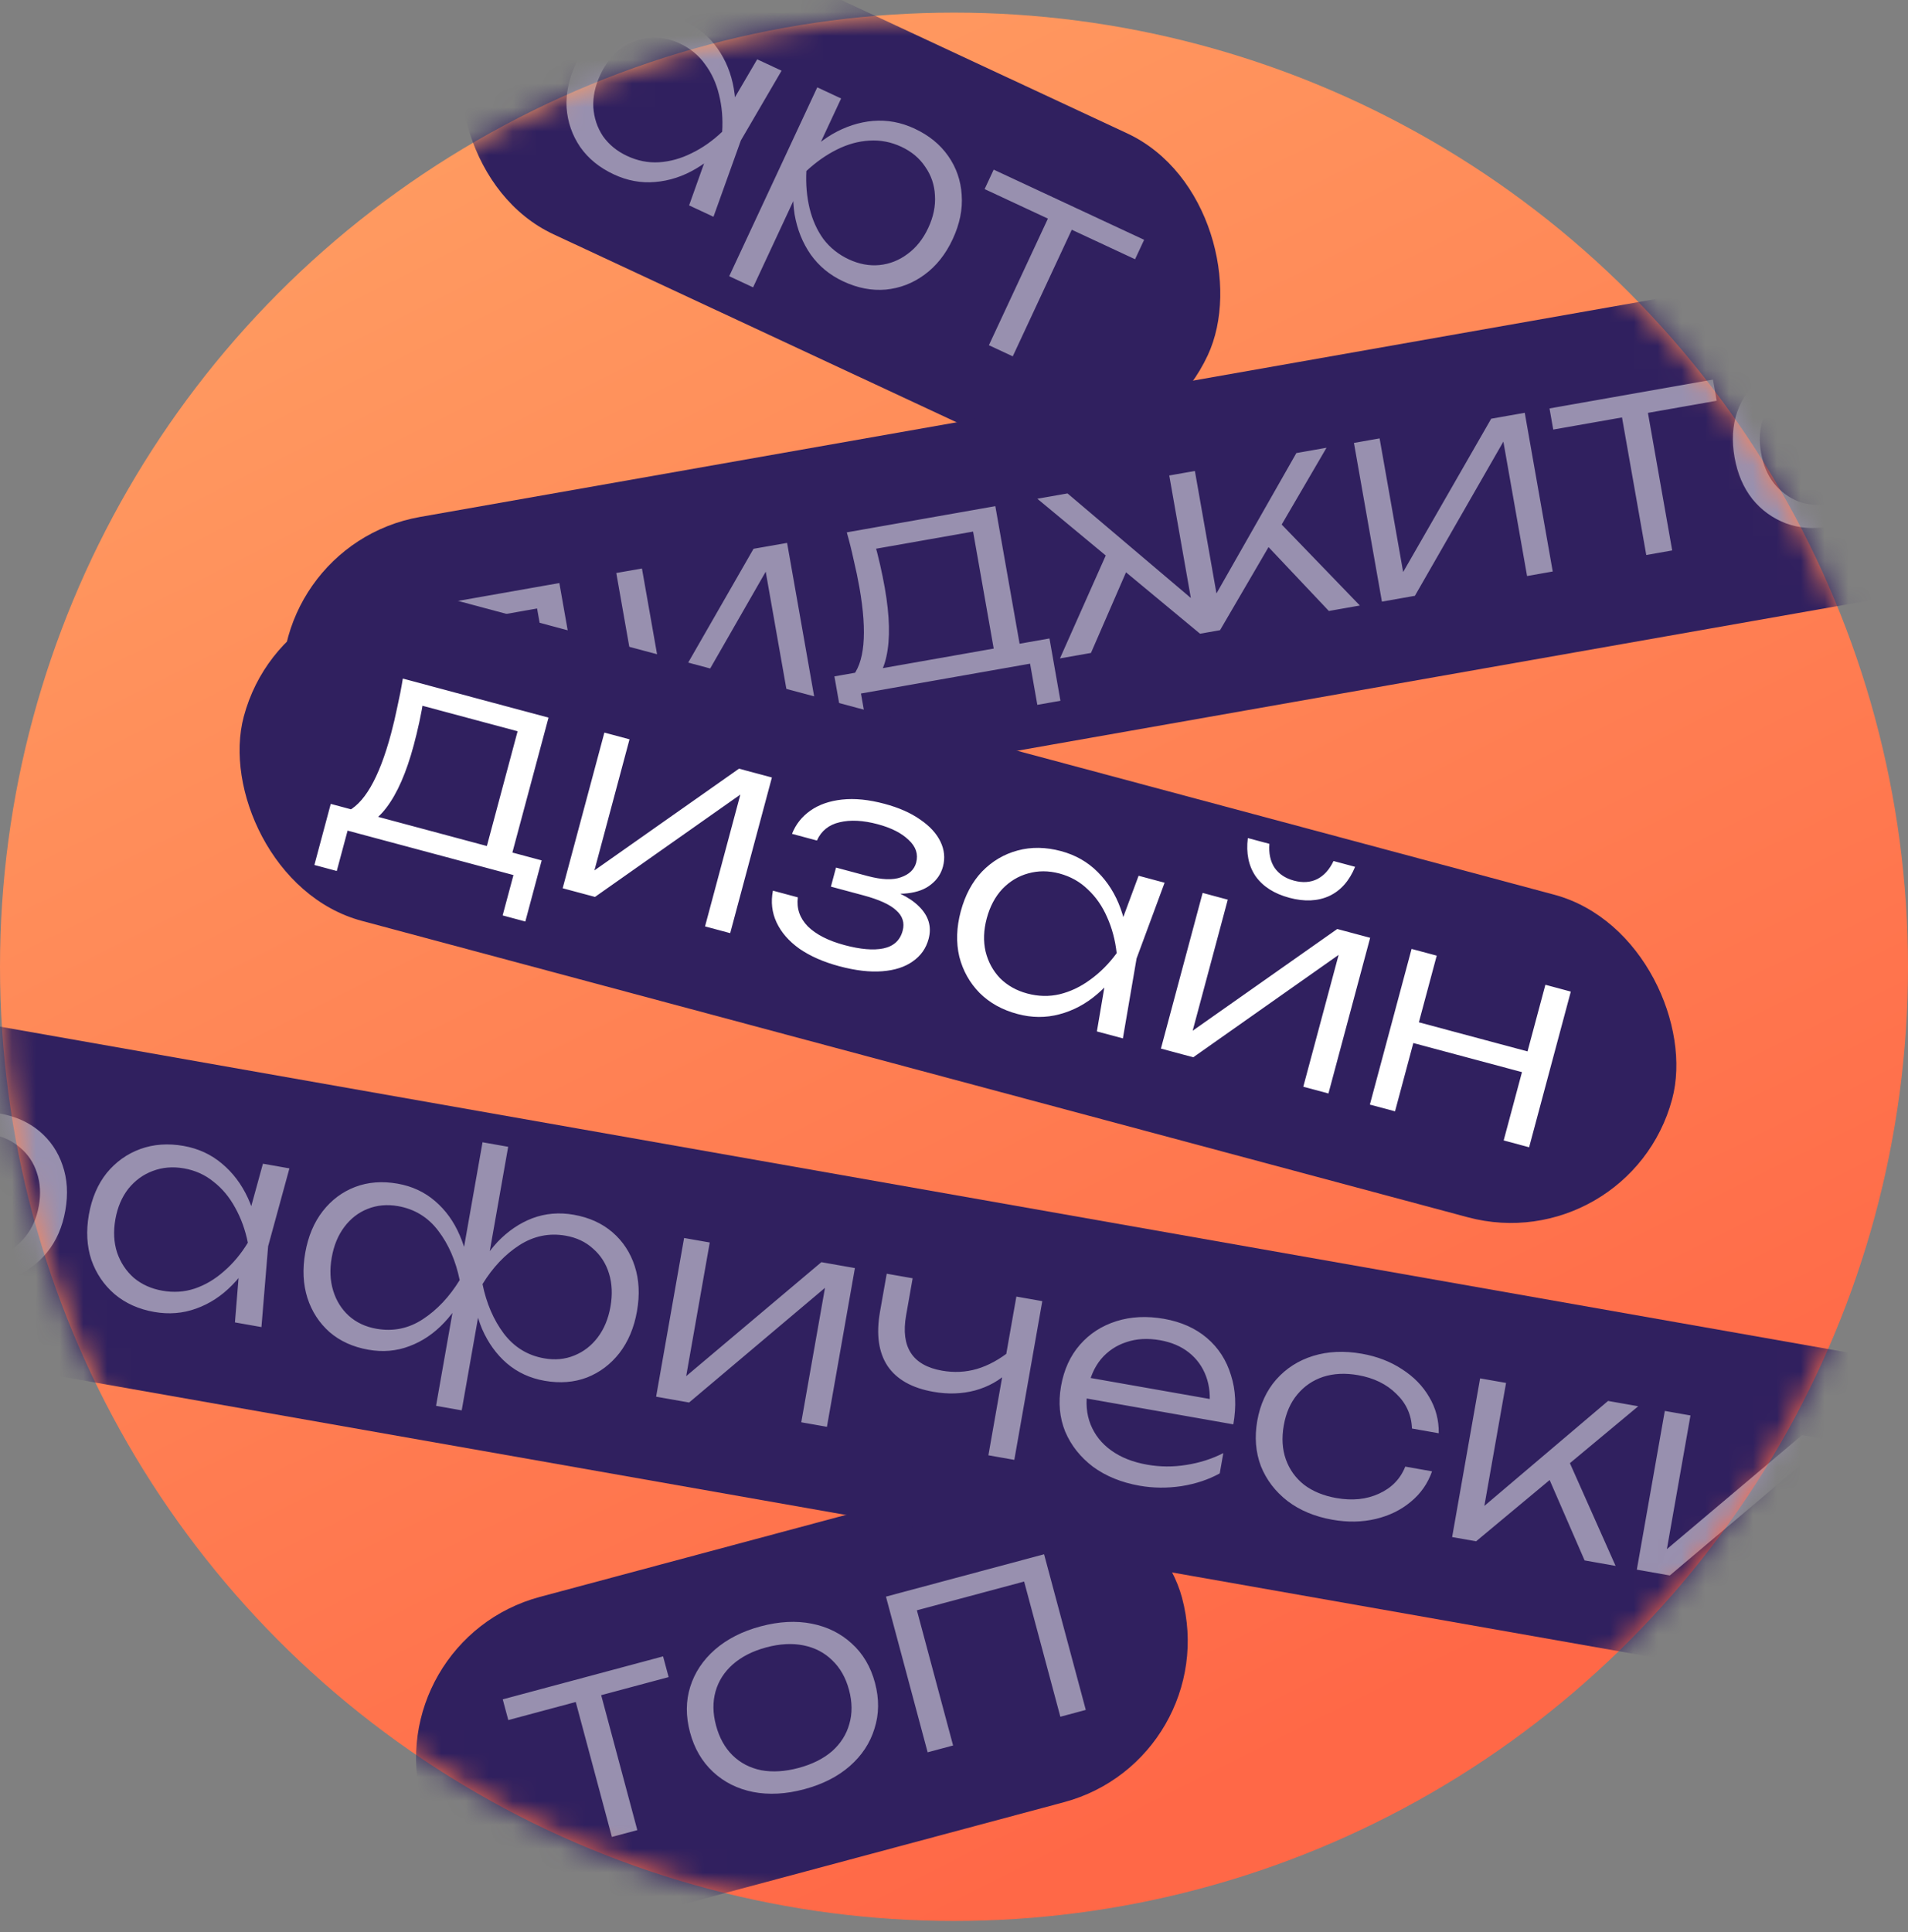
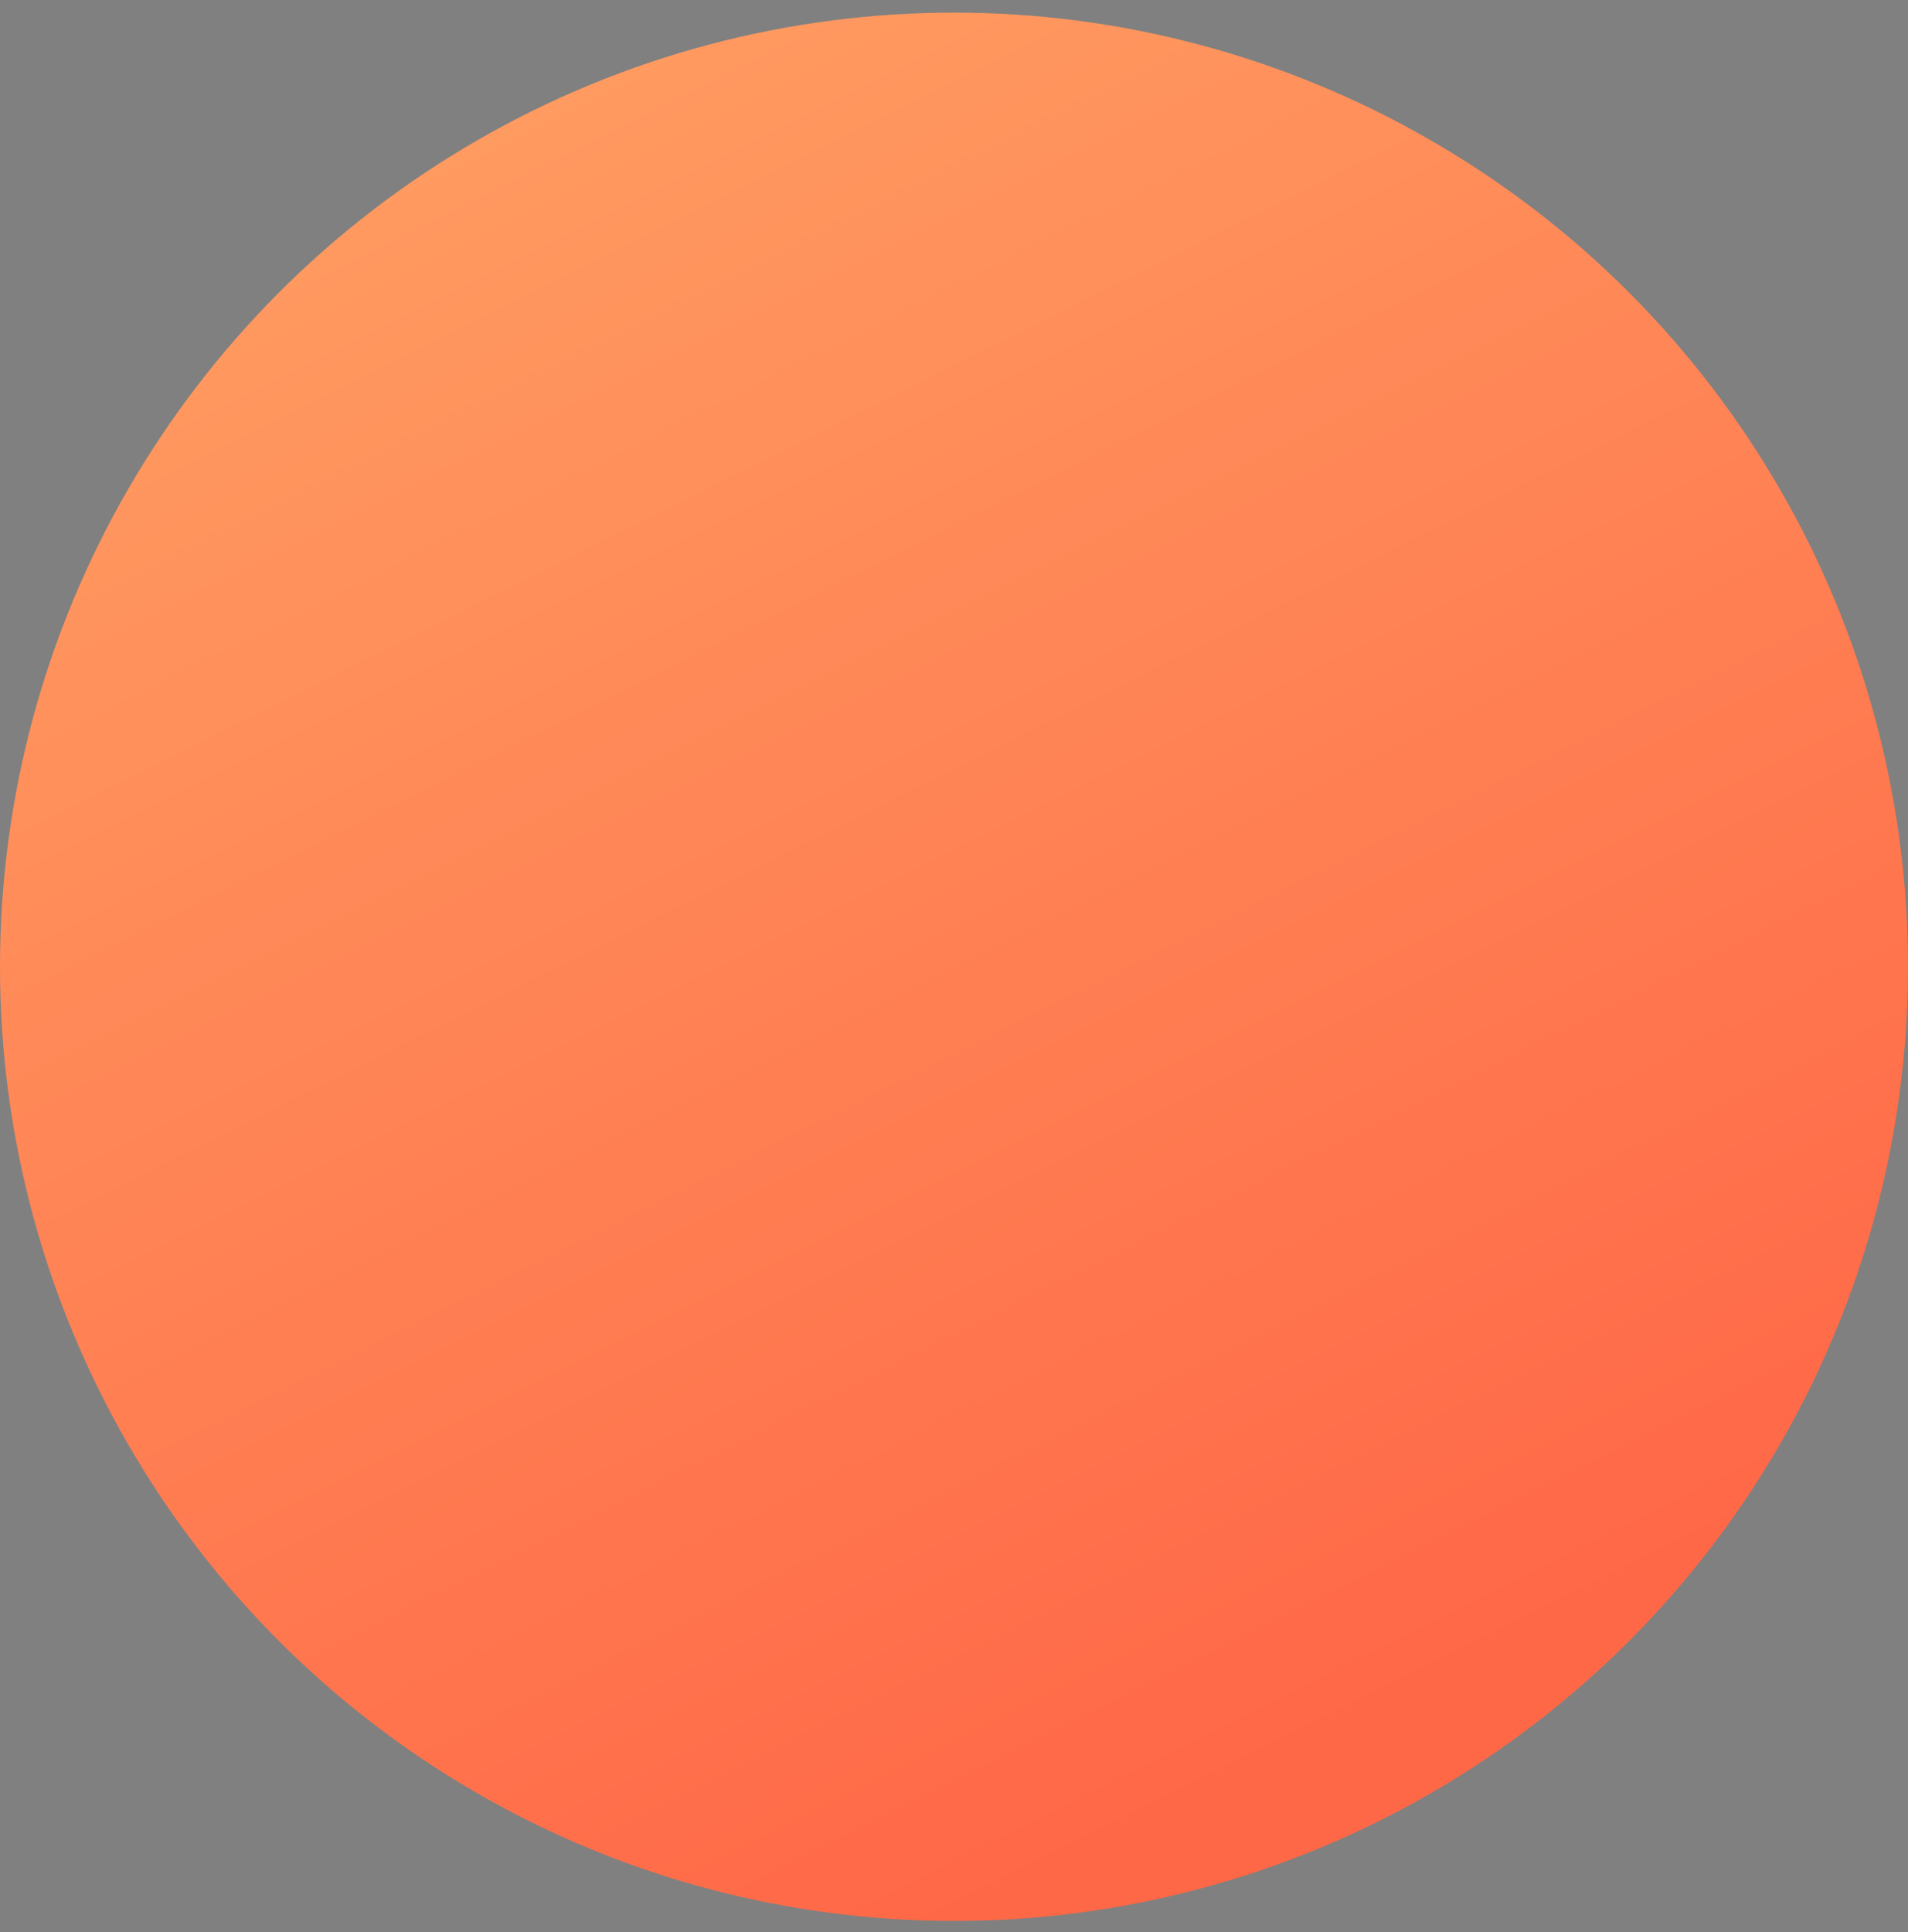
<svg xmlns="http://www.w3.org/2000/svg" width="80" height="81" viewBox="0 0 80 81" fill="none">
  <rect x="0" y="0" width="80" height="81" fill="#808080" stroke="none" />
  <circle cx="40" cy="40.529" r="40" fill="url(#paint0_linear_6269_32095)" />
  <mask id="mask0_6269_32095" style="mask-type:alpha" maskUnits="userSpaceOnUse" x="0" y="0" width="80" height="81">
-     <circle cx="40" cy="40.529" r="40" fill="url(#paint1_linear_6269_32095)" />
-   </mask>
+     </mask>
  <g mask="url(#mask0_6269_32095)">
    <rect x="15.873" y="68.757" width="33" height="14" rx="7" transform="rotate(-15 15.873 68.757)" fill="#30205F" />
-     <path d="M24.004 70.84L25.07 70.554L26.722 76.721L25.656 77.007L24.004 70.84ZM21.079 71.239L27.802 69.437L28.035 70.306L21.312 72.108L21.079 71.239ZM33.72 75.007C32.955 75.212 32.24 75.251 31.576 75.122C30.92 74.991 30.361 74.711 29.897 74.28C29.434 73.849 29.112 73.297 28.932 72.625C28.75 71.945 28.753 71.307 28.941 70.71C29.129 70.113 29.474 69.594 29.977 69.153C30.488 68.709 31.125 68.385 31.89 68.18C32.663 67.973 33.378 67.935 34.034 68.066C34.69 68.196 35.249 68.473 35.71 68.896C36.179 69.317 36.505 69.867 36.687 70.547C36.867 71.22 36.86 71.859 36.666 72.466C36.481 73.071 36.136 73.594 35.633 74.035C35.13 74.476 34.493 74.8 33.72 75.007ZM33.481 74.115C34.053 73.962 34.52 73.729 34.884 73.416C35.245 73.095 35.487 72.716 35.61 72.277C35.74 71.836 35.736 71.357 35.597 70.839C35.46 70.329 35.225 69.916 34.892 69.6C34.567 69.281 34.167 69.073 33.694 68.977C33.221 68.88 32.698 68.908 32.127 69.061C31.562 69.212 31.096 69.449 30.727 69.772C30.365 70.092 30.123 70.472 30.001 70.91C29.878 71.349 29.885 71.823 30.022 72.333C30.16 72.851 30.393 73.269 30.718 73.588C31.044 73.906 31.443 74.114 31.916 74.211C32.395 74.298 32.917 74.266 33.481 74.115ZM43.777 65.157L45.526 71.682L44.459 71.968L42.81 65.813L43.427 66.17L37.945 67.639L38.313 67.018L39.962 73.173L38.895 73.459L37.147 66.933L43.777 65.157Z" fill="white" fill-opacity="0.5" />
    <rect x="22.785" y="-5.823" width="34" height="14" rx="7" transform="rotate(25 22.785 -5.823)" fill="#30205F" />
-     <path d="M28.893 8.61L29.756 6.192L30.378 5.569L30.45 4.702L31.748 2.487L32.77 2.964L31.063 5.888L29.915 9.087L28.893 8.61ZM30.715 5.726C30.258 6.289 29.749 6.736 29.189 7.067C28.64 7.393 28.067 7.58 27.47 7.629C26.881 7.681 26.304 7.575 25.738 7.311C25.137 7.031 24.666 6.648 24.327 6.163C23.992 5.671 23.801 5.124 23.756 4.52C23.722 3.913 23.852 3.293 24.146 2.663C24.443 2.025 24.834 1.527 25.318 1.17C25.81 0.817 26.35 0.614 26.939 0.562C27.528 0.51 28.124 0.625 28.725 0.905C29.291 1.169 29.743 1.543 30.082 2.028C30.428 2.516 30.657 3.077 30.767 3.711C30.877 4.345 30.86 5.017 30.715 5.726ZM25.168 3.139C24.952 3.603 24.855 4.057 24.878 4.5C24.908 4.947 25.042 5.349 25.281 5.708C25.531 6.062 25.869 6.34 26.297 6.539C26.732 6.742 27.177 6.83 27.63 6.803C28.095 6.773 28.551 6.646 29 6.422C29.455 6.202 29.882 5.902 30.28 5.523C30.315 4.974 30.27 4.455 30.146 3.964C30.029 3.477 29.831 3.05 29.552 2.681C29.285 2.309 28.933 2.022 28.498 1.819C28.07 1.619 27.639 1.542 27.203 1.586C26.778 1.626 26.385 1.778 26.024 2.042C25.67 2.31 25.384 2.675 25.168 3.139ZM34.267 3.662L35.267 4.128L34.187 6.445L34.042 6.615L33.58 7.605L33.487 7.946L31.576 12.046L30.575 11.579L34.267 3.662ZM33.375 6.966C33.832 6.403 34.335 5.958 34.885 5.631C35.441 5.308 36.014 5.121 36.603 5.069C37.2 5.02 37.781 5.128 38.346 5.392C38.948 5.672 39.418 6.055 39.757 6.54C40.096 7.024 40.285 7.567 40.322 8.167C40.367 8.771 40.241 9.391 39.944 10.029C39.65 10.66 39.255 11.156 38.76 11.517C38.276 11.873 37.738 12.081 37.145 12.14C36.556 12.192 35.961 12.078 35.359 11.797C34.793 11.534 34.338 11.158 33.991 10.67C33.653 10.185 33.428 9.626 33.317 8.992C33.218 8.354 33.237 7.679 33.375 6.966ZM38.921 9.553C39.138 9.089 39.231 8.633 39.201 8.187C39.178 7.744 39.042 7.345 38.792 6.99C38.553 6.631 38.22 6.352 37.792 6.153C37.357 5.95 36.908 5.864 36.443 5.895C35.989 5.921 35.538 6.046 35.09 6.27C34.641 6.493 34.215 6.793 33.81 7.169C33.782 7.721 33.827 8.241 33.944 8.728C34.061 9.215 34.253 9.644 34.521 10.017C34.8 10.385 35.156 10.67 35.591 10.873C36.019 11.072 36.446 11.152 36.87 11.112C37.306 11.068 37.7 10.912 38.055 10.645C38.416 10.381 38.705 10.017 38.921 9.553ZM44.161 8.686L45.161 9.152L42.464 14.938L41.463 14.472L44.161 8.686ZM41.664 7.111L47.972 10.053L47.592 10.868L41.284 7.927L41.664 7.111Z" fill="white" fill-opacity="0.5" />
+     <path d="M28.893 8.61L29.756 6.192L30.378 5.569L30.45 4.702L31.748 2.487L32.77 2.964L31.063 5.888L29.915 9.087L28.893 8.61ZM30.715 5.726C30.258 6.289 29.749 6.736 29.189 7.067C28.64 7.393 28.067 7.58 27.47 7.629C26.881 7.681 26.304 7.575 25.738 7.311C25.137 7.031 24.666 6.648 24.327 6.163C23.722 3.913 23.852 3.293 24.146 2.663C24.443 2.025 24.834 1.527 25.318 1.17C25.81 0.817 26.35 0.614 26.939 0.562C27.528 0.51 28.124 0.625 28.725 0.905C29.291 1.169 29.743 1.543 30.082 2.028C30.428 2.516 30.657 3.077 30.767 3.711C30.877 4.345 30.86 5.017 30.715 5.726ZM25.168 3.139C24.952 3.603 24.855 4.057 24.878 4.5C24.908 4.947 25.042 5.349 25.281 5.708C25.531 6.062 25.869 6.34 26.297 6.539C26.732 6.742 27.177 6.83 27.63 6.803C28.095 6.773 28.551 6.646 29 6.422C29.455 6.202 29.882 5.902 30.28 5.523C30.315 4.974 30.27 4.455 30.146 3.964C30.029 3.477 29.831 3.05 29.552 2.681C29.285 2.309 28.933 2.022 28.498 1.819C28.07 1.619 27.639 1.542 27.203 1.586C26.778 1.626 26.385 1.778 26.024 2.042C25.67 2.31 25.384 2.675 25.168 3.139ZM34.267 3.662L35.267 4.128L34.187 6.445L34.042 6.615L33.58 7.605L33.487 7.946L31.576 12.046L30.575 11.579L34.267 3.662ZM33.375 6.966C33.832 6.403 34.335 5.958 34.885 5.631C35.441 5.308 36.014 5.121 36.603 5.069C37.2 5.02 37.781 5.128 38.346 5.392C38.948 5.672 39.418 6.055 39.757 6.54C40.096 7.024 40.285 7.567 40.322 8.167C40.367 8.771 40.241 9.391 39.944 10.029C39.65 10.66 39.255 11.156 38.76 11.517C38.276 11.873 37.738 12.081 37.145 12.14C36.556 12.192 35.961 12.078 35.359 11.797C34.793 11.534 34.338 11.158 33.991 10.67C33.653 10.185 33.428 9.626 33.317 8.992C33.218 8.354 33.237 7.679 33.375 6.966ZM38.921 9.553C39.138 9.089 39.231 8.633 39.201 8.187C39.178 7.744 39.042 7.345 38.792 6.99C38.553 6.631 38.22 6.352 37.792 6.153C37.357 5.95 36.908 5.864 36.443 5.895C35.989 5.921 35.538 6.046 35.09 6.27C34.641 6.493 34.215 6.793 33.81 7.169C33.782 7.721 33.827 8.241 33.944 8.728C34.061 9.215 34.253 9.644 34.521 10.017C34.8 10.385 35.156 10.67 35.591 10.873C36.019 11.072 36.446 11.152 36.87 11.112C37.306 11.068 37.7 10.912 38.055 10.645C38.416 10.381 38.705 10.017 38.921 9.553ZM44.161 8.686L45.161 9.152L42.464 14.938L41.463 14.472L44.161 8.686ZM41.664 7.111L47.972 10.053L47.592 10.868L41.284 7.927L41.664 7.111Z" fill="white" fill-opacity="0.5" />
    <rect x="-14.785" y="40.431" width="108" height="14" rx="7" transform="rotate(10 -14.785 40.431)" fill="#30205F" />
    <path d="M-5.418 45.885L-5.574 46.771L-9.982 45.994L-9.386 45.587L-10.491 51.85L-11.578 51.659L-10.405 45.005L-5.418 45.885ZM-4.392 46.066L-3.305 46.257L-3.749 48.774L-3.845 48.977L-4.035 50.052L-4.036 50.405L-4.822 54.861L-5.909 54.669L-4.392 46.066ZM-4.399 49.488C-4.103 48.826 -3.732 48.266 -3.286 47.808C-2.832 47.352 -2.327 47.023 -1.771 46.82C-1.208 46.619 -0.619 46.572 -0.004 46.681C0.65 46.796 1.203 47.044 1.656 47.424C2.109 47.805 2.431 48.28 2.623 48.85C2.823 49.421 2.861 50.054 2.739 50.747C2.618 51.432 2.366 52.013 1.981 52.49C1.606 52.96 1.14 53.3 0.583 53.511C0.027 53.713 -0.578 53.757 -1.232 53.641C-1.846 53.533 -2.384 53.288 -2.845 52.906C-3.297 52.526 -3.659 52.044 -3.93 51.46C-4.191 50.869 -4.348 50.212 -4.399 49.488ZM1.628 50.551C1.717 50.047 1.689 49.583 1.545 49.159C1.408 48.737 1.173 48.387 0.84 48.109C0.517 47.825 0.123 47.641 -0.342 47.559C-0.815 47.476 -1.272 47.509 -1.712 47.659C-2.144 47.802 -2.547 48.04 -2.922 48.372C-3.298 48.704 -3.632 49.104 -3.926 49.572C-3.81 50.112 -3.632 50.602 -3.393 51.043C-3.154 51.483 -2.857 51.848 -2.502 52.138C-2.138 52.422 -1.719 52.605 -1.246 52.688C-0.782 52.77 -0.349 52.737 0.051 52.588C0.46 52.433 0.801 52.18 1.074 51.83C1.355 51.482 1.539 51.055 1.628 50.551ZM9.851 55.437L10.059 52.878L10.498 52.115L10.344 51.259L11.024 48.784L12.135 48.98L11.242 52.246L10.962 55.633L9.851 55.437ZM10.864 52.18C10.569 52.842 10.193 53.406 9.738 53.87C9.291 54.327 8.787 54.657 8.223 54.858C7.667 55.06 7.082 55.107 6.468 54.999C5.814 54.884 5.261 54.636 4.808 54.255C4.356 53.867 4.031 53.387 3.831 52.816C3.64 52.238 3.605 51.606 3.726 50.921C3.849 50.228 4.097 49.646 4.473 49.176C4.856 48.708 5.325 48.372 5.881 48.169C6.437 47.967 7.041 47.923 7.695 48.038C8.31 48.147 8.843 48.391 9.296 48.772C9.757 49.153 10.123 49.636 10.393 50.22C10.664 50.804 10.821 51.457 10.864 52.18ZM4.837 51.117C4.748 51.621 4.772 52.084 4.909 52.507C5.054 52.93 5.288 53.284 5.611 53.569C5.944 53.847 6.343 54.027 6.808 54.108C7.28 54.192 7.732 54.162 8.164 54.019C8.605 53.869 9.013 53.628 9.388 53.296C9.771 52.966 10.106 52.566 10.392 52.096C10.284 51.557 10.106 51.067 9.859 50.625C9.62 50.185 9.318 49.823 8.954 49.54C8.599 49.25 8.185 49.063 7.712 48.98C7.247 48.898 6.81 48.934 6.401 49.09C6.001 49.239 5.661 49.487 5.38 49.836C5.107 50.186 4.926 50.613 4.837 51.117ZM18.283 58.934L19.017 54.775L19.245 54.169L19.433 53.106L19.429 52.435L20.232 47.885L21.307 48.075L20.5 52.648L20.26 53.252L20.075 54.303L20.092 54.964L19.359 59.124L18.283 58.934ZM19.782 53.752C20.07 53.088 20.429 52.526 20.859 52.066C21.297 51.607 21.787 51.275 22.326 51.069C22.874 50.865 23.451 50.817 24.058 50.924C24.704 51.038 25.246 51.283 25.683 51.661C26.12 52.039 26.43 52.512 26.614 53.08C26.798 53.649 26.829 54.28 26.707 54.973C26.586 55.659 26.341 56.241 25.973 56.72C25.605 57.191 25.151 57.534 24.61 57.747C24.07 57.952 23.477 57.998 22.831 57.884C22.224 57.777 21.698 57.534 21.253 57.155C20.816 56.778 20.47 56.298 20.215 55.717C19.97 55.13 19.825 54.474 19.782 53.752ZM25.596 54.777C25.685 54.273 25.665 53.811 25.536 53.39C25.407 52.969 25.184 52.621 24.867 52.346C24.56 52.064 24.177 51.883 23.72 51.802C23.027 51.68 22.378 51.813 21.773 52.202C21.178 52.585 20.664 53.128 20.231 53.831C20.397 54.64 20.694 55.33 21.121 55.901C21.556 56.474 22.12 56.821 22.814 56.943C23.271 57.024 23.692 56.984 24.078 56.825C24.471 56.667 24.8 56.412 25.065 56.061C25.33 55.709 25.507 55.282 25.596 54.777ZM19.723 53.742C19.435 54.406 19.071 54.971 18.632 55.438C18.201 55.898 17.712 56.23 17.164 56.434C16.625 56.64 16.051 56.689 15.445 56.582C14.799 56.468 14.257 56.222 13.82 55.845C13.384 55.459 13.074 54.982 12.89 54.413C12.708 53.837 12.677 53.206 12.798 52.52C12.92 51.827 13.165 51.245 13.532 50.774C13.9 50.302 14.353 49.964 14.893 49.758C15.433 49.553 16.026 49.507 16.672 49.621C17.279 49.728 17.8 49.971 18.238 50.348C18.682 50.727 19.029 51.207 19.276 51.786C19.53 52.367 19.68 53.019 19.723 53.742ZM13.909 52.716C13.82 53.221 13.84 53.683 13.969 54.104C14.097 54.525 14.316 54.876 14.623 55.158C14.939 55.441 15.325 55.623 15.782 55.703C16.483 55.827 17.133 55.694 17.729 55.303C18.326 54.913 18.841 54.366 19.274 53.663C19.108 52.853 18.81 52.167 18.382 51.604C17.954 51.033 17.39 50.686 16.689 50.562C16.232 50.482 15.807 50.521 15.413 50.679C15.029 50.83 14.704 51.082 14.439 51.433C14.174 51.784 13.997 52.212 13.909 52.716ZM27.51 58.551L28.683 51.898L29.759 52.087L28.673 58.244L28.27 58.112L34.439 52.912L35.845 53.16L34.672 59.814L33.596 59.624L34.693 53.408L35.105 53.554L28.893 58.795L27.51 58.551ZM39.133 58.346C38.235 58.188 37.596 57.827 37.215 57.265C36.837 56.694 36.731 55.936 36.897 54.991L37.179 53.396L38.266 53.587L37.991 55.147C37.758 56.471 38.259 57.242 39.496 57.46C40 57.549 40.488 57.525 40.959 57.389C41.439 57.246 41.911 56.988 42.375 56.615L42.305 57.492C41.914 57.87 41.44 58.136 40.885 58.289C40.331 58.436 39.747 58.455 39.133 58.346ZM41.442 61.008L42.615 54.354L43.702 54.546L42.529 61.199L41.442 61.008ZM47.785 62.284C47.021 62.15 46.369 61.884 45.829 61.489C45.299 61.087 44.91 60.596 44.663 60.016C44.425 59.43 44.367 58.794 44.488 58.108C44.61 57.415 44.875 56.836 45.282 56.372C45.688 55.907 46.197 55.579 46.808 55.386C47.419 55.193 48.086 55.16 48.811 55.288C49.528 55.415 50.127 55.683 50.607 56.092C51.087 56.502 51.422 57.02 51.612 57.647C51.812 58.267 51.845 58.955 51.711 59.711L45.259 58.573L45.411 57.711L51.403 58.767L50.696 59.045C50.76 58.544 50.717 58.094 50.568 57.694C50.419 57.294 50.181 56.964 49.853 56.703C49.526 56.442 49.122 56.269 48.641 56.184C48.121 56.093 47.649 56.119 47.226 56.264C46.804 56.401 46.449 56.639 46.162 56.978C45.882 57.319 45.697 57.745 45.607 58.257C45.513 58.793 45.553 59.279 45.727 59.716C45.902 60.153 46.191 60.517 46.595 60.807C46.999 61.098 47.5 61.296 48.099 61.401C48.642 61.497 49.19 61.501 49.742 61.411C50.302 61.323 50.819 61.158 51.292 60.916L51.142 61.767C50.674 62.026 50.139 62.204 49.537 62.301C48.936 62.39 48.352 62.384 47.785 62.284ZM60.044 61.68C59.864 62.192 59.565 62.619 59.148 62.96C58.738 63.302 58.249 63.541 57.681 63.676C57.113 63.811 56.51 63.823 55.871 63.71C55.131 63.58 54.503 63.319 53.987 62.927C53.472 62.528 53.099 62.039 52.868 61.463C52.646 60.879 52.596 60.245 52.716 59.559C52.837 58.874 53.101 58.299 53.508 57.834C53.924 57.364 54.441 57.032 55.06 56.841C55.679 56.65 56.358 56.619 57.099 56.75C57.737 56.862 58.3 57.079 58.788 57.401C59.276 57.714 59.655 58.102 59.923 58.564C60.199 59.026 60.333 59.533 60.325 60.084L59.202 59.886C59.181 59.314 58.962 58.829 58.545 58.43C58.137 58.025 57.602 57.764 56.941 57.648C56.405 57.553 55.917 57.577 55.478 57.719C55.047 57.862 54.687 58.107 54.398 58.455C54.111 58.794 53.92 59.227 53.827 59.755C53.734 60.283 53.764 60.759 53.916 61.184C54.069 61.609 54.323 61.963 54.68 62.245C55.045 62.521 55.496 62.706 56.032 62.8C56.702 62.918 57.297 62.857 57.819 62.616C58.349 62.376 58.716 61.998 58.921 61.482L60.044 61.68ZM60.886 64.436L62.059 57.783L63.147 57.974L62.146 63.647L61.836 63.47L67.424 58.729L68.689 58.952L61.891 64.613L60.886 64.436ZM66.44 65.415L64.828 61.707L65.681 61.017L67.74 65.645L66.44 65.415ZM68.63 65.802L69.803 59.148L70.879 59.338L69.793 65.495L69.39 65.363L75.558 60.163L76.965 60.411L75.791 67.064L74.716 66.875L75.812 60.658L76.225 60.804L70.013 66.045L68.63 65.802ZM77.562 67.376L78.736 60.723L79.811 60.913L78.725 67.07L78.322 66.938L84.491 61.738L85.897 61.986L84.724 68.639L83.648 68.45L84.745 62.234L85.157 62.38L78.945 67.62L77.562 67.376ZM82.375 60.609C81.729 60.495 81.234 60.238 80.89 59.836C80.556 59.428 80.401 58.905 80.424 58.267L81.346 58.429C81.348 58.828 81.449 59.154 81.648 59.409C81.856 59.657 82.141 59.813 82.504 59.877C82.874 59.942 83.195 59.893 83.468 59.73C83.742 59.559 83.948 59.286 84.087 58.913L85.009 59.075C84.82 59.684 84.495 60.122 84.034 60.39C83.574 60.65 83.021 60.723 82.375 60.609Z" fill="white" fill-opacity="0.5" />
    <rect x="10.721" y="22.886" width="84" height="14" rx="7" transform="rotate(-10 10.721 22.886)" fill="#30205F" />
-     <path d="M25.722 29.988L26.183 32.6L25.214 32.771L24.91 31.046L17.819 32.296L18.123 34.021L17.166 34.19L16.705 31.578L18.159 31.322L18.48 31.278L23.692 30.359L24.009 30.291L25.722 29.988ZM17.225 25.54L23.453 24.442L24.57 30.776L23.482 30.968L22.432 25.012L23.028 25.419L17.958 26.313L18.357 25.877C18.458 26.225 18.548 26.57 18.625 26.914C18.7 27.25 18.764 27.568 18.817 27.867C19.025 29.049 19.048 30.008 18.886 30.743C18.729 31.469 18.407 31.875 17.918 31.962L17.401 31.651C17.975 31.038 18.093 29.77 17.753 27.848C17.688 27.477 17.609 27.097 17.516 26.708C17.429 26.309 17.332 25.919 17.225 25.54ZM27.013 30.675L25.84 24.021L26.916 23.832L28.001 29.989L27.577 30.003L31.595 23.006L33.002 22.759L34.175 29.412L33.099 29.602L32.003 23.385L32.441 23.381L28.396 30.431L27.013 30.675ZM44.003 26.765L44.463 29.377L43.494 29.548L43.19 27.822L36.099 29.073L36.404 30.798L35.446 30.967L34.986 28.355L36.44 28.099L36.761 28.054L41.972 27.135L42.289 27.067L44.003 26.765ZM35.505 22.317L41.733 21.219L42.85 27.553L41.763 27.745L40.713 21.789L41.308 22.195L36.239 23.09L36.637 22.654C36.739 23.001 36.828 23.347 36.905 23.691C36.981 24.027 37.045 24.345 37.098 24.644C37.306 25.826 37.329 26.784 37.166 27.52C37.01 28.246 36.687 28.652 36.199 28.738L35.681 28.427C36.255 27.814 36.373 26.547 36.034 24.624C35.969 24.254 35.889 23.874 35.796 23.484C35.71 23.085 35.613 22.696 35.505 22.317ZM44.443 27.601L46.502 22.973L47.355 23.664L45.743 27.372L44.443 27.601ZM55.717 25.613L52.945 22.678L53.499 21.74L57.017 25.384L55.717 25.613ZM51.094 25.381L50.754 25.319L54.355 18.993L55.619 18.77L51.155 26.418L50.316 26.566L43.494 20.908L44.759 20.685L50.317 25.396L50.019 25.57L49.025 19.933L50.1 19.744L51.094 25.381ZM57.942 25.221L56.769 18.568L57.845 18.378L58.93 24.535L58.506 24.549L62.524 17.553L63.931 17.305L65.104 23.958L64.028 24.148L62.932 17.932L63.37 17.928L59.325 24.977L57.942 25.221ZM67.917 16.98L69.004 16.788L70.113 23.075L69.026 23.267L67.917 16.98ZM64.969 17.122L71.823 15.913L71.98 16.8L65.125 18.008L64.969 17.122ZM80.029 21.326L79.349 18.851L79.501 17.983L79.064 17.232L78.856 14.673L79.967 14.477L80.246 17.852L81.14 21.131L80.029 21.326ZM79.867 17.919C79.816 18.643 79.656 19.301 79.387 19.892C79.124 20.475 78.762 20.957 78.301 21.339C77.849 21.719 77.315 21.963 76.7 22.072C76.046 22.187 75.442 22.144 74.886 21.941C74.329 21.73 73.859 21.391 73.476 20.922C73.099 20.445 72.85 19.863 72.729 19.177C72.607 18.484 72.642 17.852 72.834 17.282C73.034 16.711 73.36 16.235 73.813 15.855C74.266 15.474 74.819 15.227 75.473 15.111C76.088 15.003 76.673 15.05 77.228 15.253C77.792 15.454 78.3 15.783 78.755 16.239C79.209 16.695 79.58 17.255 79.867 17.919ZM73.84 18.982C73.929 19.486 74.11 19.913 74.383 20.263C74.664 20.611 75.005 20.864 75.406 21.021C75.814 21.168 76.25 21.201 76.715 21.119C77.188 21.035 77.602 20.853 77.959 20.571C78.322 20.279 78.623 19.913 78.862 19.473C79.109 19.032 79.287 18.541 79.395 18.002C79.109 17.533 78.774 17.133 78.391 16.802C78.016 16.47 77.608 16.233 77.169 16.092C76.736 15.941 76.283 15.907 75.811 15.99C75.346 16.072 74.948 16.256 74.616 16.542C74.291 16.818 74.057 17.169 73.912 17.592C73.775 18.014 73.751 18.477 73.84 18.982ZM82.763 13.984L88.979 12.888L90.153 19.541L89.065 19.733L87.959 13.458L88.543 13.867L83.485 14.759L83.879 14.299C84.014 14.787 84.135 15.27 84.244 15.746C84.359 16.213 84.449 16.632 84.514 17.002C84.732 18.239 84.726 19.17 84.495 19.796C84.263 20.414 83.784 20.786 83.059 20.914C82.87 20.948 82.681 20.956 82.491 20.941C82.311 20.932 82.134 20.898 81.962 20.84L81.809 19.977C81.961 20.007 82.107 20.03 82.248 20.046C82.395 20.052 82.532 20.044 82.658 20.022C83.115 19.942 83.408 19.667 83.536 19.197C83.672 18.726 83.655 18.003 83.482 17.026C83.412 16.624 83.314 16.166 83.191 15.651C83.075 15.127 82.932 14.572 82.763 13.984Z" fill="white" fill-opacity="0.5" />
-     <rect x="12.035" y="23.27" width="62" height="14" rx="7" transform="rotate(15 12.035 23.27)" fill="#30205F" />
-     <path d="M22.712 36.069L22.026 38.631L21.075 38.376L21.529 36.684L14.574 34.821L14.12 36.513L13.182 36.261L13.868 33.7L15.294 34.082L15.604 34.177L20.715 35.547L21.031 35.619L22.712 36.069ZM16.89 28.447L22.999 30.084L21.334 36.297L20.268 36.011L21.833 30.169L22.201 30.789L17.229 29.457L17.774 29.23C17.719 29.588 17.654 29.939 17.579 30.284C17.505 30.62 17.429 30.935 17.35 31.229C17.04 32.388 16.655 33.266 16.197 33.864C15.748 34.456 15.284 34.688 14.805 34.559L14.467 34.059C15.247 33.746 15.889 32.647 16.395 30.761C16.492 30.398 16.581 30.02 16.661 29.628C16.751 29.23 16.828 28.836 16.89 28.447ZM23.592 37.237L25.341 30.711L26.395 30.994L24.777 37.033L24.387 36.866L30.985 32.224L32.365 32.593L30.616 39.119L29.561 38.836L31.195 32.739L31.594 32.921L24.948 37.6L23.592 37.237ZM35.176 40.502C34.527 40.328 33.975 40.085 33.52 39.773C33.075 39.455 32.756 39.088 32.561 38.671C32.366 38.254 32.315 37.81 32.408 37.338L33.452 37.618C33.393 38.083 33.533 38.489 33.871 38.836C34.218 39.177 34.732 39.439 35.412 39.621C36.077 39.799 36.619 39.845 37.04 39.759C37.47 39.668 37.739 39.421 37.847 39.019C37.936 38.687 37.846 38.402 37.579 38.165C37.321 37.922 36.86 37.711 36.195 37.533L34.839 37.169L35.053 36.37L36.375 36.724C36.97 36.883 37.437 36.901 37.777 36.776C38.124 36.654 38.336 36.45 38.413 36.164C38.508 35.809 38.403 35.491 38.097 35.21C37.801 34.924 37.371 34.705 36.807 34.554C36.189 34.388 35.654 34.361 35.202 34.471C34.752 34.575 34.435 34.829 34.252 35.236L33.208 34.956C33.364 34.559 33.621 34.234 33.979 33.982C34.336 33.73 34.779 33.576 35.308 33.519C35.837 33.461 36.429 33.521 37.086 33.697C37.689 33.858 38.189 34.079 38.586 34.36C38.985 34.632 39.267 34.94 39.432 35.282C39.597 35.624 39.632 35.973 39.537 36.329C39.456 36.63 39.29 36.88 39.038 37.077C38.794 37.277 38.467 37.4 38.057 37.448C37.654 37.497 37.171 37.447 36.607 37.295L36.66 37.098C37.508 37.301 38.132 37.6 38.531 37.997C38.937 38.396 39.072 38.85 38.935 39.361C38.83 39.755 38.609 40.068 38.273 40.301C37.946 40.536 37.519 40.675 36.995 40.716C36.47 40.758 35.864 40.687 35.176 40.502ZM45.991 43.239L46.421 40.708L46.925 39.986L46.847 39.12L47.74 36.713L48.83 37.005L47.655 40.181L47.081 43.531L45.991 43.239ZM47.285 40.082C46.932 40.716 46.509 41.245 46.015 41.667C45.531 42.084 44.999 42.368 44.42 42.52C43.849 42.673 43.262 42.669 42.659 42.507C42.018 42.336 41.488 42.04 41.07 41.622C40.654 41.196 40.372 40.69 40.222 40.103C40.083 39.511 40.103 38.878 40.283 38.206C40.466 37.526 40.764 36.968 41.179 36.533C41.602 36.099 42.099 35.806 42.67 35.653C43.241 35.499 43.847 35.508 44.489 35.68C45.091 35.842 45.602 36.132 46.02 36.55C46.445 36.971 46.767 37.483 46.986 38.089C47.205 38.694 47.304 39.358 47.285 40.082ZM41.373 38.498C41.24 38.992 41.224 39.456 41.324 39.889C41.431 40.323 41.633 40.696 41.931 41.008C42.238 41.314 42.619 41.528 43.075 41.65C43.539 41.774 43.992 41.784 44.434 41.679C44.886 41.568 45.314 41.364 45.717 41.066C46.127 40.77 46.495 40.401 46.821 39.958C46.76 39.411 46.626 38.907 46.418 38.446C46.218 37.987 45.949 37.6 45.611 37.286C45.283 36.966 44.887 36.744 44.423 36.619C43.967 36.497 43.529 36.496 43.108 36.615C42.696 36.728 42.336 36.946 42.025 37.269C41.723 37.594 41.506 38.003 41.373 38.498ZM48.676 43.958L50.425 37.432L51.479 37.715L49.861 43.754L49.471 43.587L56.069 38.945L57.449 39.314L55.7 45.84L54.645 45.558L56.279 39.461L56.678 39.642L50.032 44.322L48.676 43.958ZM54.06 37.636C53.426 37.466 52.956 37.166 52.648 36.736C52.351 36.3 52.242 35.766 52.32 35.133L53.224 35.375C53.193 35.772 53.264 36.106 53.44 36.377C53.626 36.642 53.897 36.822 54.252 36.917C54.615 37.015 54.94 36.994 55.225 36.855C55.513 36.709 55.742 36.455 55.913 36.095L56.818 36.338C56.577 36.927 56.215 37.336 55.732 37.562C55.251 37.781 54.693 37.806 54.06 37.636ZM59.186 39.78L60.24 40.062L58.492 46.588L57.437 46.306L59.186 39.78ZM64.796 41.283L65.862 41.569L64.114 48.095L63.047 47.809L64.796 41.283ZM59.028 42.732L64.546 44.21L64.313 45.079L58.795 43.601L59.028 42.732Z" fill="white" />
  </g>
  <defs>
    <linearGradient id="paint0_linear_6269_32095" x1="0" y1="0.529" x2="40" y2="80.529" gradientUnits="userSpaceOnUse">
      <stop stop-color="#FFA365" />
      <stop offset="1" stop-color="#FF6847" />
    </linearGradient>
    <linearGradient id="paint1_linear_6269_32095" x1="0" y1="0.529" x2="62.991" y2="28.211" gradientUnits="userSpaceOnUse">
      <stop stop-color="#5B3EB0" />
      <stop offset="1" stop-color="#30205F" />
    </linearGradient>
  </defs>
</svg>